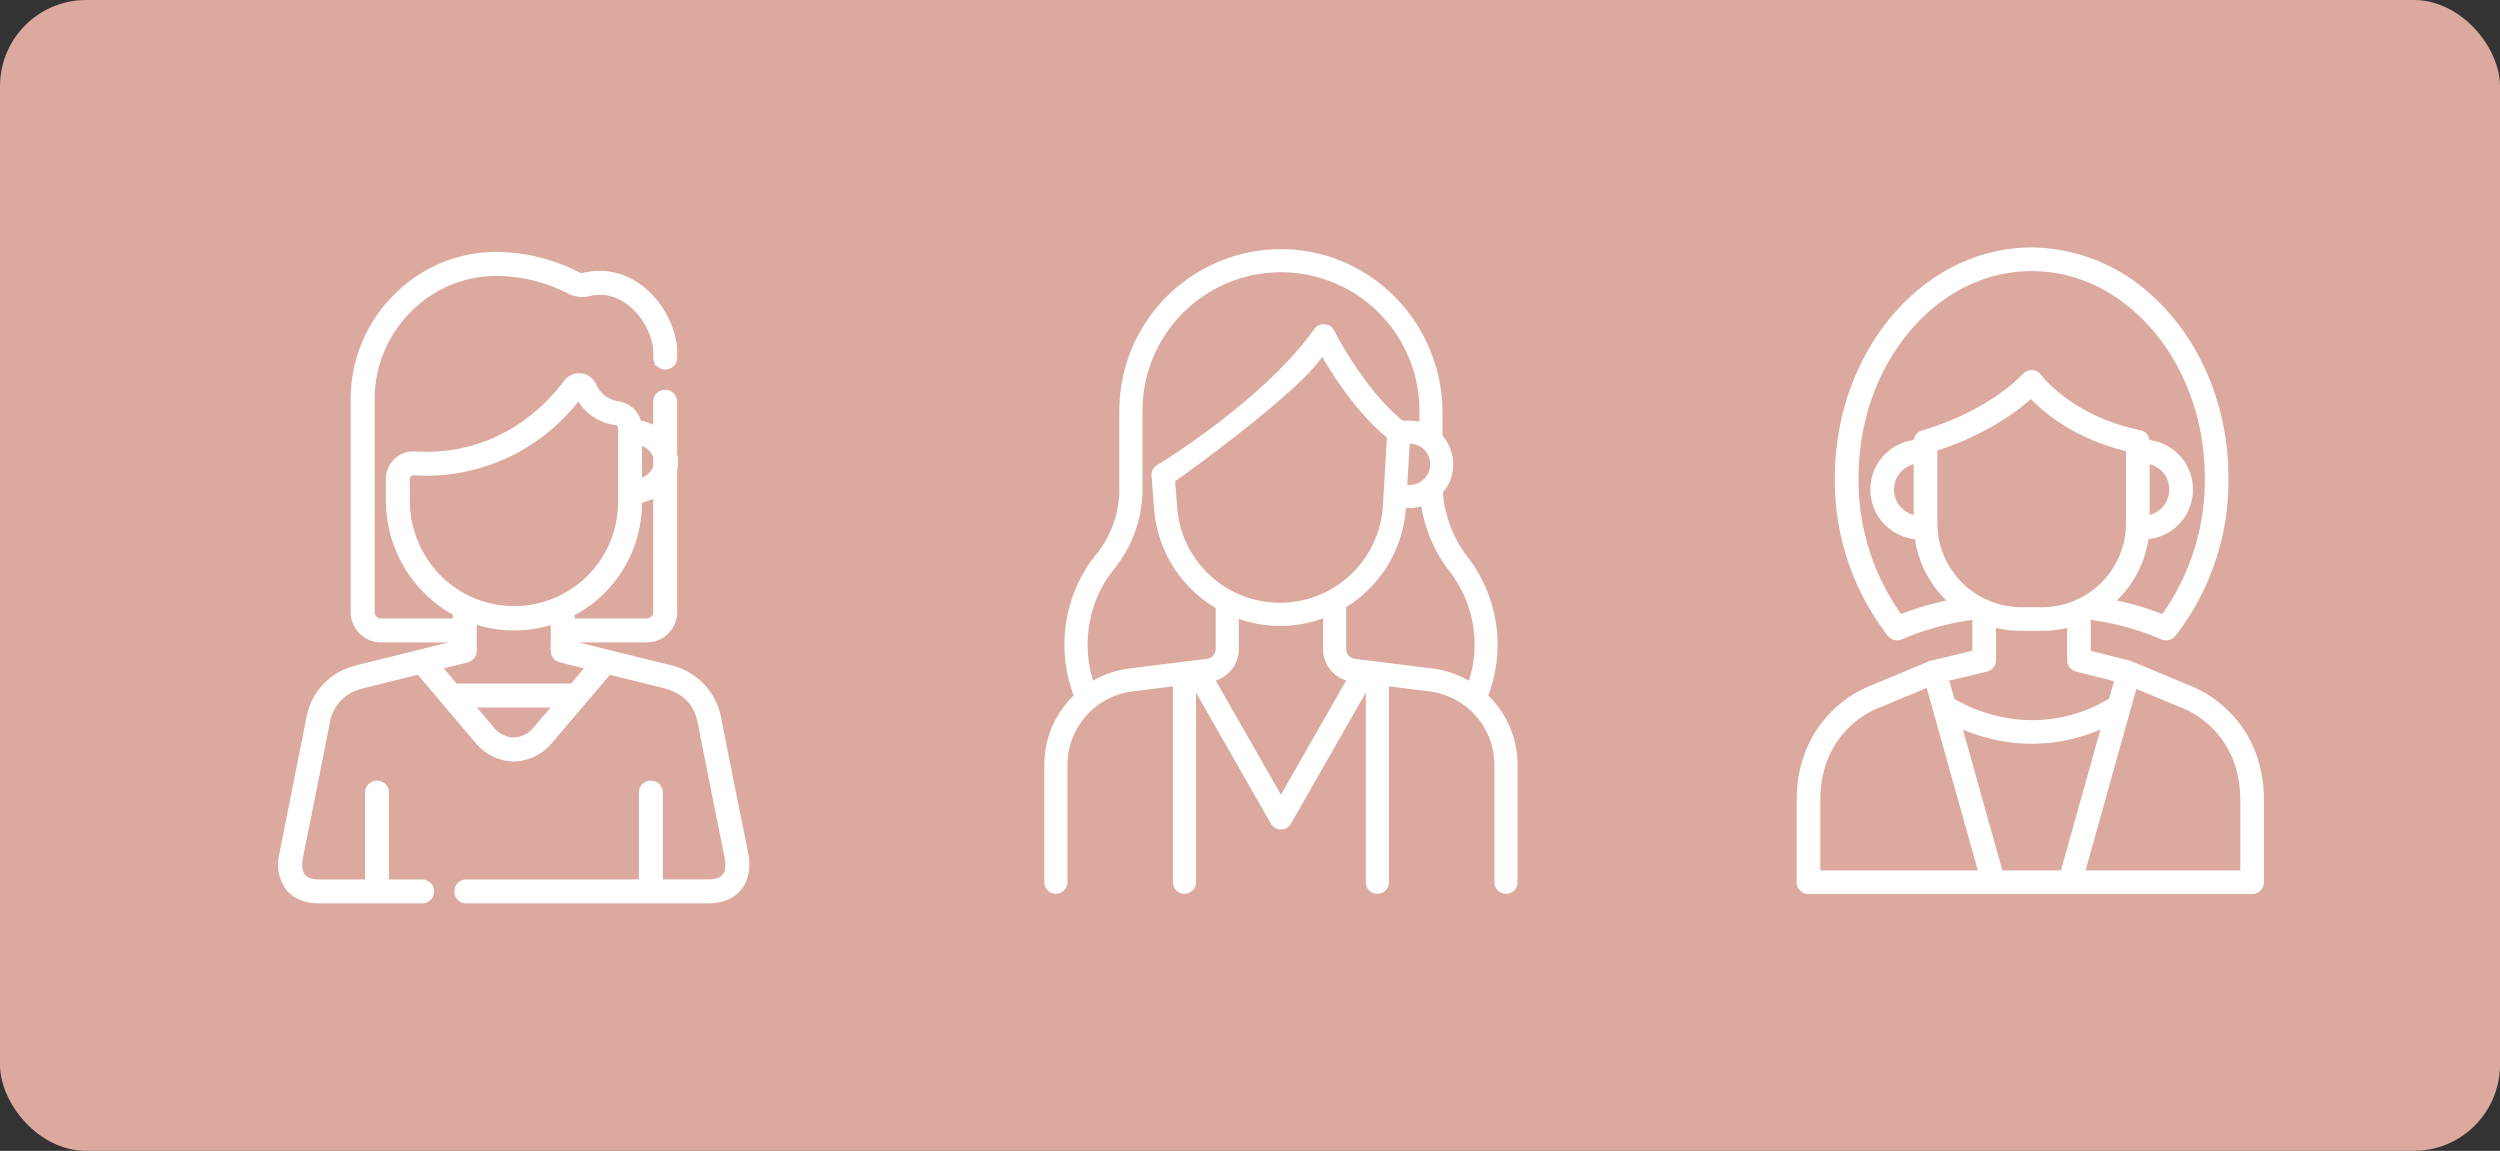
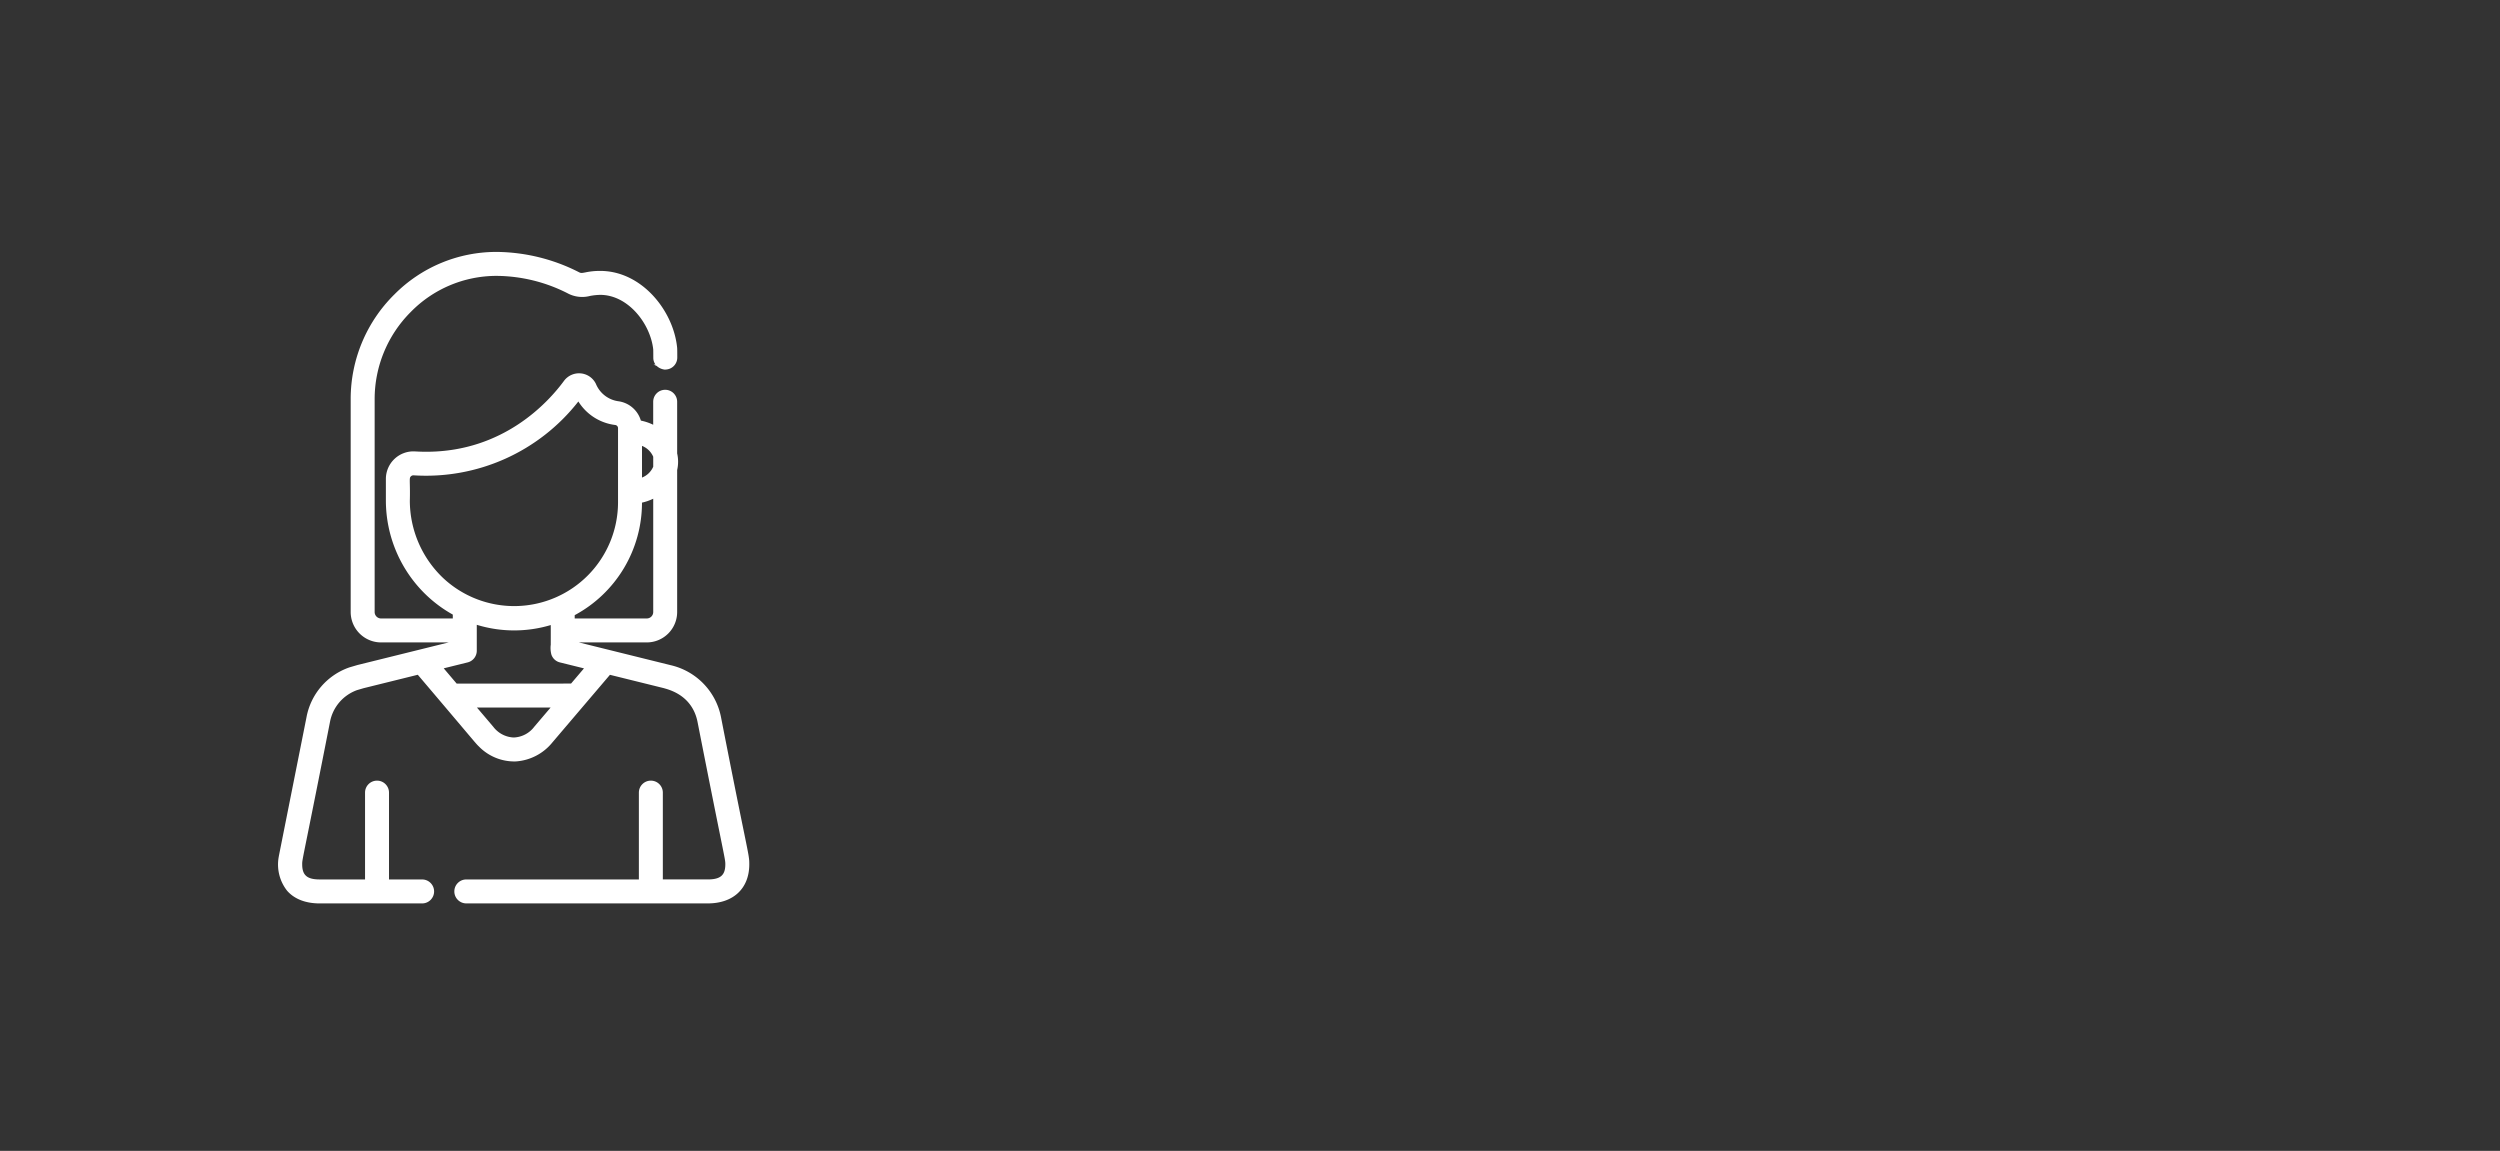
<svg xmlns="http://www.w3.org/2000/svg" width="580" height="267" viewBox="0 0 580 267">
  <rect x="0" y="0" width="580" height="267" fill="#333333" stroke="none" />
  <defs>
    <clipPath id="clip-path">
      <rect id="長方形_21009" data-name="長方形 21009" width="460.692" height="152.18" fill="none" />
    </clipPath>
  </defs>
  <g id="グループ_23022" data-name="グループ 23022" transform="translate(-980 -1532)">
-     <rect id="長方形_20133" data-name="長方形 20133" width="580" height="267" rx="20" transform="translate(980 1532)" fill="#dca99e" />
    <g id="グループ_23021" data-name="グループ 23021" transform="translate(1044.549 1589.41)">
      <g id="グループ_23016" data-name="グループ 23016">
        <g id="グループ_23015" data-name="グループ 23015" clip-path="url(#clip-path)">
-           <path id="パス_34248" data-name="パス 34248" d="M561.032,104.574a33.255,33.255,0,0,0-4.782-32.135A28.11,28.11,0,0,1,550.5,57.486a10.112,10.112,0,0,0-.08-13.187V38.986c0-20.638-16.479-37.762-37.116-37.962a37.528,37.528,0,0,0-37.856,37.484v18.27a23.971,23.971,0,0,1-5,14.589l-1.674,2.151a33.643,33.643,0,0,0-3.927,31.053,22.392,22.392,0,0,0-6.8,16.128v27.2a2.68,2.68,0,0,0,2.68,2.68h0a2.68,2.68,0,0,0,2.68-2.68V120.7a17.24,17.24,0,0,1,15.058-17.081l9.415-1.17V147.9a2.68,2.68,0,0,0,2.68,2.68h0a2.68,2.68,0,0,0,2.68-2.68V103.915l17.368,30.394a2.678,2.678,0,0,0,4.653,0l17.369-30.395V147.9a2.68,2.68,0,0,0,2.68,2.68h0a2.68,2.68,0,0,0,2.68-2.68V102.45l9.415,1.17A17.235,17.235,0,0,1,562.467,120.7v27.2a2.68,2.68,0,1,0,5.36,0V120.7a22.394,22.394,0,0,0-6.794-16.125M528.074,93.75V84.062a29.329,29.329,0,0,0,13.854-22.985h.844A10.123,10.123,0,0,0,545.5,60.7a33.322,33.322,0,0,0,6.523,15.024,27.678,27.678,0,0,1,4.53,25.43,22.344,22.344,0,0,0-8.475-2.857l-18-2.238h0a2.3,2.3,0,0,1-2-2.313m14.7-38.033h-.526l.565-9.557a4.778,4.778,0,0,1-.039,9.557M522.514,26.006c2.739,4.714,8.205,13.161,15.012,18.718l-.936,15.83a23.921,23.921,0,0,1-47.729.422l-.471-6.129c1.195-.751,28.507-20.363,34.124-28.84m22.55,15.055a10.148,10.148,0,0,0-2.292-.261H541.2c-8.911-7.1-15.855-20.758-15.924-20.9a2.689,2.689,0,0,0-2.187-1.471,2.648,2.648,0,0,0-2.391,1.114c-11.96,16.743-36.246,31.434-36.491,31.58a2.669,2.669,0,0,0-1.292,2.5l.6,7.76a29.41,29.41,0,0,0,14.289,22.9v9.482a2.294,2.294,0,0,1-2,2.292l-18,2.238h0a22.347,22.347,0,0,0-8.451,2.846,28.343,28.343,0,0,1,3.74-24.445l1.594-2.044a29.35,29.35,0,0,0,6.132-17.877V38.508a32.125,32.125,0,1,1,64.25,0Zm-41.9,52.688V86.8a29.049,29.049,0,0,0,19.548-.135v7.068a7.66,7.66,0,0,0,5.361,7.362l-15.136,26.485L497.8,101.092a7.642,7.642,0,0,0,5.363-7.342" transform="translate(-280.31 -0.626)" fill="#fff" />
-         </g>
+           </g>
      </g>
      <g id="グループ_23018" data-name="グループ 23018">
        <g id="グループ_23017" data-name="グループ 23017" clip-path="url(#clip-path)">
          <path id="パス_34249" data-name="パス 34249" d="M107.984,136.952c-.945-4.626-2.527-12.368-5.262-26.363v0A15.418,15.418,0,0,0,91,98.536c-.094-.026-.6-.15-4.869-1.209l-16.381-4.06H85.5a7.059,7.059,0,0,0,7.051-7.051V53.28a8.712,8.712,0,0,0,0-3.866V37.436a2.779,2.779,0,0,0-5.559,0v5.331a11.994,11.994,0,0,0-2.86-.963,6.323,6.323,0,0,0-5.224-4.49A6.612,6.612,0,0,1,73.7,33.28a4.348,4.348,0,0,0-7.414-.678c-3.63,4.941-14.01,16.432-31.94,16.432-1.129,0-1.949-.044-2.39-.068l-.215-.011a6.392,6.392,0,0,0-6.766,6.38v5.049a30.388,30.388,0,0,0,9.364,21.884A30.068,30.068,0,0,0,40.5,86.81v.9H23.861a1.494,1.494,0,0,1-1.492-1.492V36.844A28.581,28.581,0,0,1,30.7,16.652,27.836,27.836,0,0,1,50.6,8.23h.15a36.821,36.821,0,0,1,16.336,4.013,7.162,7.162,0,0,0,5.282.633,14.163,14.163,0,0,1,2.336-.242c6.47,0,11.676,6.713,12.3,12.7,0,.068.013.4.014,1.845a2.664,2.664,0,0,0,.5,1.615h-.448l.734.328a3.236,3.236,0,0,0,1.739.835,1.139,1.139,0,0,0,.384,0,2.779,2.779,0,0,0,2.651-2.778v-.107c0-.925,0-1.912-.037-2.226C91.675,16.265,84.3,7.077,74.706,7.077a16.091,16.091,0,0,0-3.432.342c-.818.159-1.072.2-1.5-.042A42.8,42.8,0,0,0,50.782,2.671h-.217a33.3,33.3,0,0,0-23.591,9.838A34.088,34.088,0,0,0,16.81,36.843V86.216a7.059,7.059,0,0,0,7.051,7.051H39.537l-21.16,5.244-1.757.516c-.062.018-.123.039-.187.062a15.147,15.147,0,0,0-9.868,11.5L1.575,135.647C.139,142.86.139,142.86.137,142.9a9.84,9.84,0,0,0,1.913,7.966c1.678,1.932,4.3,2.953,7.571,2.953H33.382a2.779,2.779,0,1,0,0-5.559H25.7V128.113a2.779,2.779,0,0,0-5.559,0v20.143H9.621c-2.9,0-4.037-.961-4.06-3.429v-.046c-.007-.747-.007-.747,1.162-6.531.932-4.614,2.492-12.335,5.293-26.574a9.74,9.74,0,0,1,6.275-7.346l1.478-.436,12.609-3.125c5.463,6.436,8.7,10.26,10.653,12.575,3.022,3.575,3.022,3.575,3.492,4.033l.054.053a11.487,11.487,0,0,0,8.551,3.447,11.944,11.944,0,0,0,8.495-4.431l13.336-15.665,12.523,3.1c.064.023.144.045.269.08,5.235,1.462,6.979,5,7.52,7.708,2.769,14.079,4.33,21.8,5.262,26.416,1.2,5.938,1.2,5.938,1.193,6.737-.018,2.468-1.156,3.43-4.06,3.43H89.229V128.113a2.779,2.779,0,1,0-5.559,0v20.143H43.636a2.779,2.779,0,1,0,0,5.559h56.03c5.881,0,9.567-3.427,9.618-8.945.011-1.5-.038-1.744-1.3-7.917m-77.452-80.3c-.035-1.522-.016-1.666.263-1.929A.814.814,0,0,1,31.4,54.5,44.873,44.873,0,0,0,69.631,37.368a11.765,11.765,0,0,0,8.558,5.456.738.738,0,0,1,.645.725V60.768A24.1,24.1,0,0,1,38.175,78.247,24.8,24.8,0,0,1,30.532,60.4c.047-1.724.02-2.893,0-3.746M46.064,95.18v-6a29.532,29.532,0,0,0,17.163.057c.01,2.216,0,3.605,0,4.557a5.984,5.984,0,0,0,.156,2.326A2.772,2.772,0,0,0,65.334,97.9l5.6,1.387-3,3.526H41.393l-3-3.536L43.953,97.9a2.788,2.788,0,0,0,2.111-2.719M84.392,60.836A11.929,11.929,0,0,0,87,59.928V86.216a1.494,1.494,0,0,1-1.492,1.492H68.782v-.766a29.617,29.617,0,0,0,15.61-26.106M87,52.5a4.7,4.7,0,0,1-2.605,2.52V47.67A4.7,4.7,0,0,1,87,50.191Zm-23.8,55.868-3.806,4.47a6.272,6.272,0,0,1-4.749,2.487h-.006a6.286,6.286,0,0,1-4.758-2.5L46.1,108.372Z" transform="translate(0 -1.635)" fill="#fff" />
        </g>
      </g>
      <g id="グループ_23020" data-name="グループ 23020">
        <g id="グループ_23019" data-name="グループ 23019" clip-path="url(#clip-path)">
-           <path id="パス_34250" data-name="パス 34250" d="M1007.615,107.144h0a26.547,26.547,0,0,0-8.673-5.546l-13.458-5.608a2.614,2.614,0,0,0-.386-.128l-9.017-2.273V86.232l0,0a2.713,2.713,0,0,0,.894.309,62.169,62.169,0,0,1,15.454,4.368,2.734,2.734,0,0,0,3.471-1.083,2.616,2.616,0,0,0,.264-.29,58.876,58.876,0,0,0,11.858-36c0-16.324-6.228-31.548-17.091-41.772A41.794,41.794,0,0,0,962.365,0C937.187,0,916.7,24.015,916.7,53.532a58.664,58.664,0,0,0,12.322,36.592c.015.017.029.034.06.067l.052.057a2.8,2.8,0,0,0,.219.216l.045.04a2.744,2.744,0,0,0,1.016.54,3.066,3.066,0,0,0,.372.08,1.673,1.673,0,0,0,.466.022,2.771,2.771,0,0,0,.281-.023c.051-.007.1-.014.154-.024a2.692,2.692,0,0,0,.321-.081c.05-.016.1-.036.147-.055l-.13-.366.177.348c.032-.012.063-.024.094-.038a62.426,62.426,0,0,1,15.658-4.4,2.732,2.732,0,0,0,.653-.189v7.245l-9.574,2.291a2.727,2.727,0,0,0-.417.136l-13.44,5.6a26.641,26.641,0,0,0-8.691,5.554c-3.943,3.723-8.643,10.421-8.643,21.181v18.938a2.748,2.748,0,0,0,2.744,2.745h102.928a2.75,2.75,0,0,0,2.745-2.749V128.326c0-10.761-4.7-17.458-8.645-21.182M932.06,85.049a53.74,53.74,0,0,1-9.867-31.517c0-12.825,4.191-24.893,11.8-33.981,7.594-9.068,17.67-14.062,28.369-14.062,9.093,0,17.674,3.552,24.812,10.271,9.762,9.188,15.36,22.955,15.36,37.771a53.759,53.759,0,0,1-9.865,31.518,66.025,66.025,0,0,0-10.548-3.133,24.987,24.987,0,0,0,7.332-14.24,11.582,11.582,0,0,0,.251-23,2.724,2.724,0,0,0-2.168-2.3C971.71,39.151,964.669,29.7,964.6,29.608a2.744,2.744,0,0,0-4.2-.325c-9.087,9.327-23.209,13.09-23.35,13.127a2.752,2.752,0,0,0-2.025,2.268,11.582,11.582,0,0,0,.249,23,24.989,24.989,0,0,0,7.334,14.241,66.062,66.062,0,0,0-10.547,3.132m57.676-22.992V50.272a6.088,6.088,0,0,1,0,11.785M934.994,50.271V62.057a6.088,6.088,0,0,1,0-11.786m5.488,13.717V47.114c4.133-1.329,13.873-4.983,21.7-11.944,3.294,3.4,10.338,9.206,22.07,12.092V63.988a19.494,19.494,0,0,1-19.472,19.473h-4.82a19.5,19.5,0,0,1-19.473-19.473M951.991,98.4a2.736,2.736,0,0,0,2.105-2.669V88.252a24.96,24.96,0,0,0,5.859.7h4.82a24.989,24.989,0,0,0,5.818-.686v7.465a2.741,2.741,0,0,0,2.074,2.661l8.8,2.217-1.139,4.067a34.432,34.432,0,0,1-25.337,4.167,36.25,36.25,0,0,1-10.569-4.122l-1.184-4.226Zm-25.97,46.124h-12.69v-16.2c0-16.66,13.14-21.376,13.7-21.568.061-.021.122-.043.18-.068l10.8-4.5,11.858,42.332H926.021Zm43.141,0H955.568l-9.151-32.667a42.6,42.6,0,0,0,7.184,2.3,39.877,39.877,0,0,0,24.723-2.339Zm28.918,0H974.862l11.792-42.1,10.235,4.265c.053.023.117.046.173.066.56.193,13.708,4.919,13.708,21.572v16.2Z" transform="translate(-555.567 -0.001)" fill="#fff" />
-         </g>
+           </g>
      </g>
    </g>
  </g>
</svg>